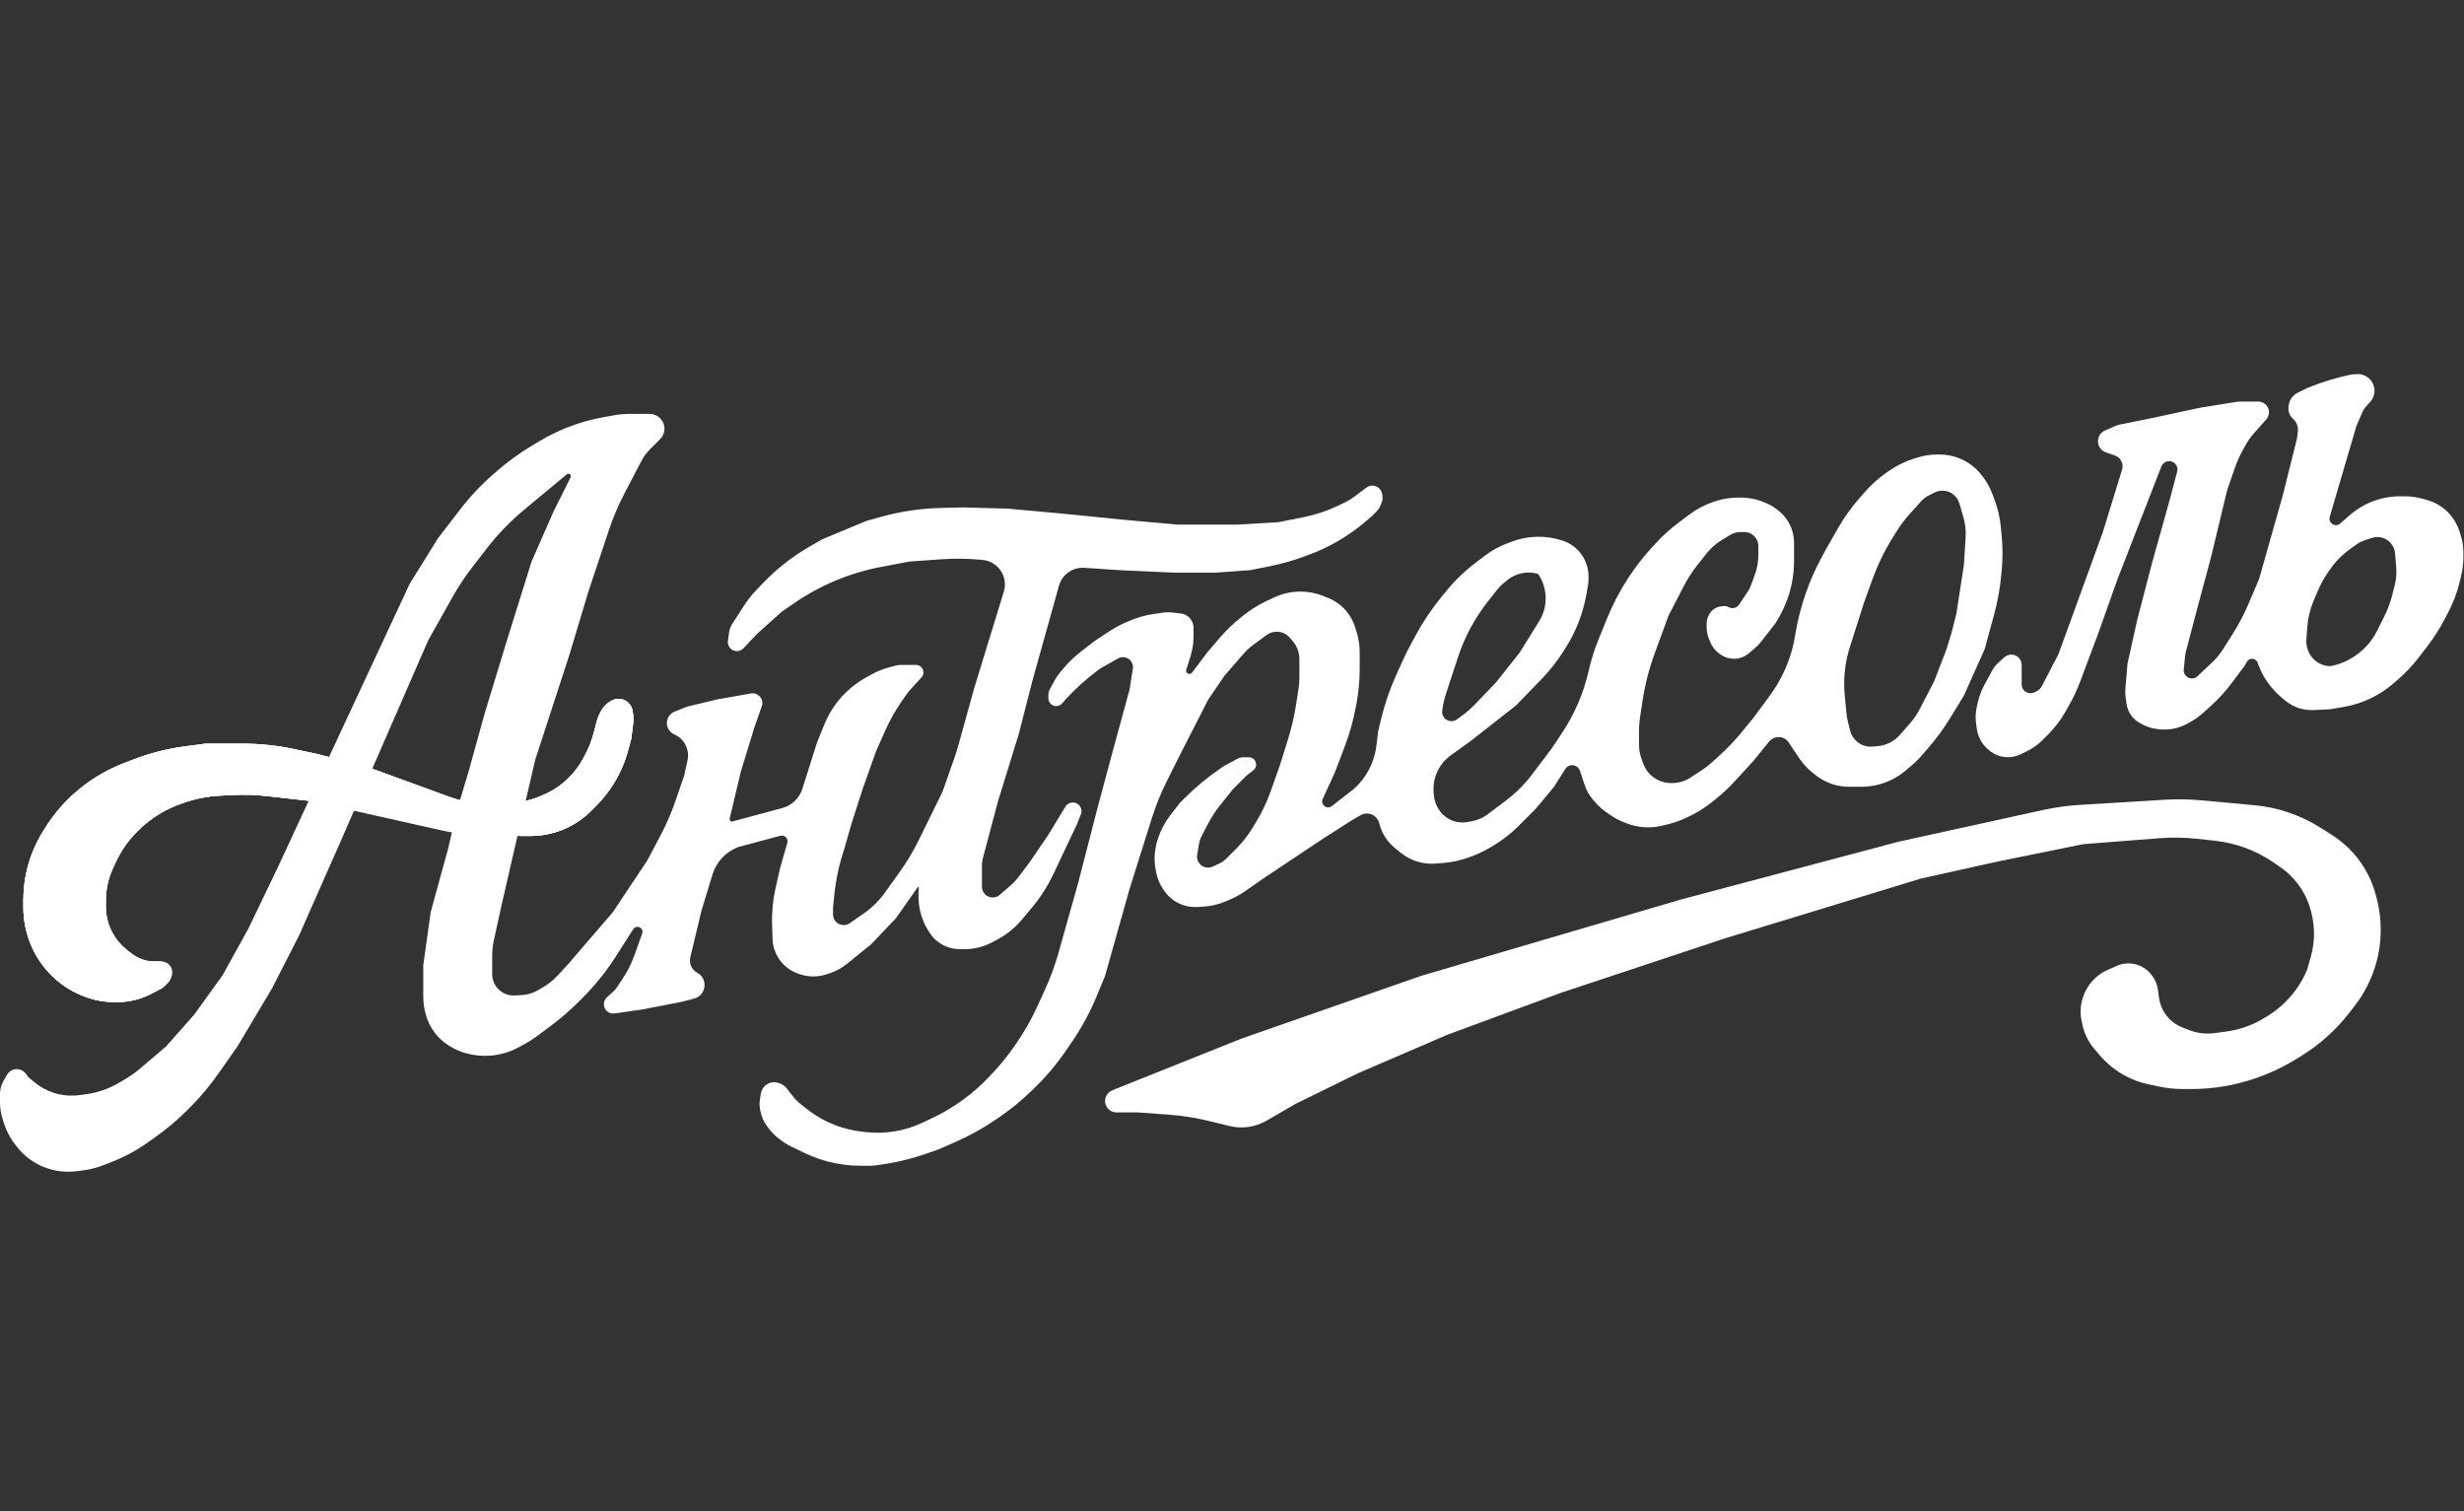
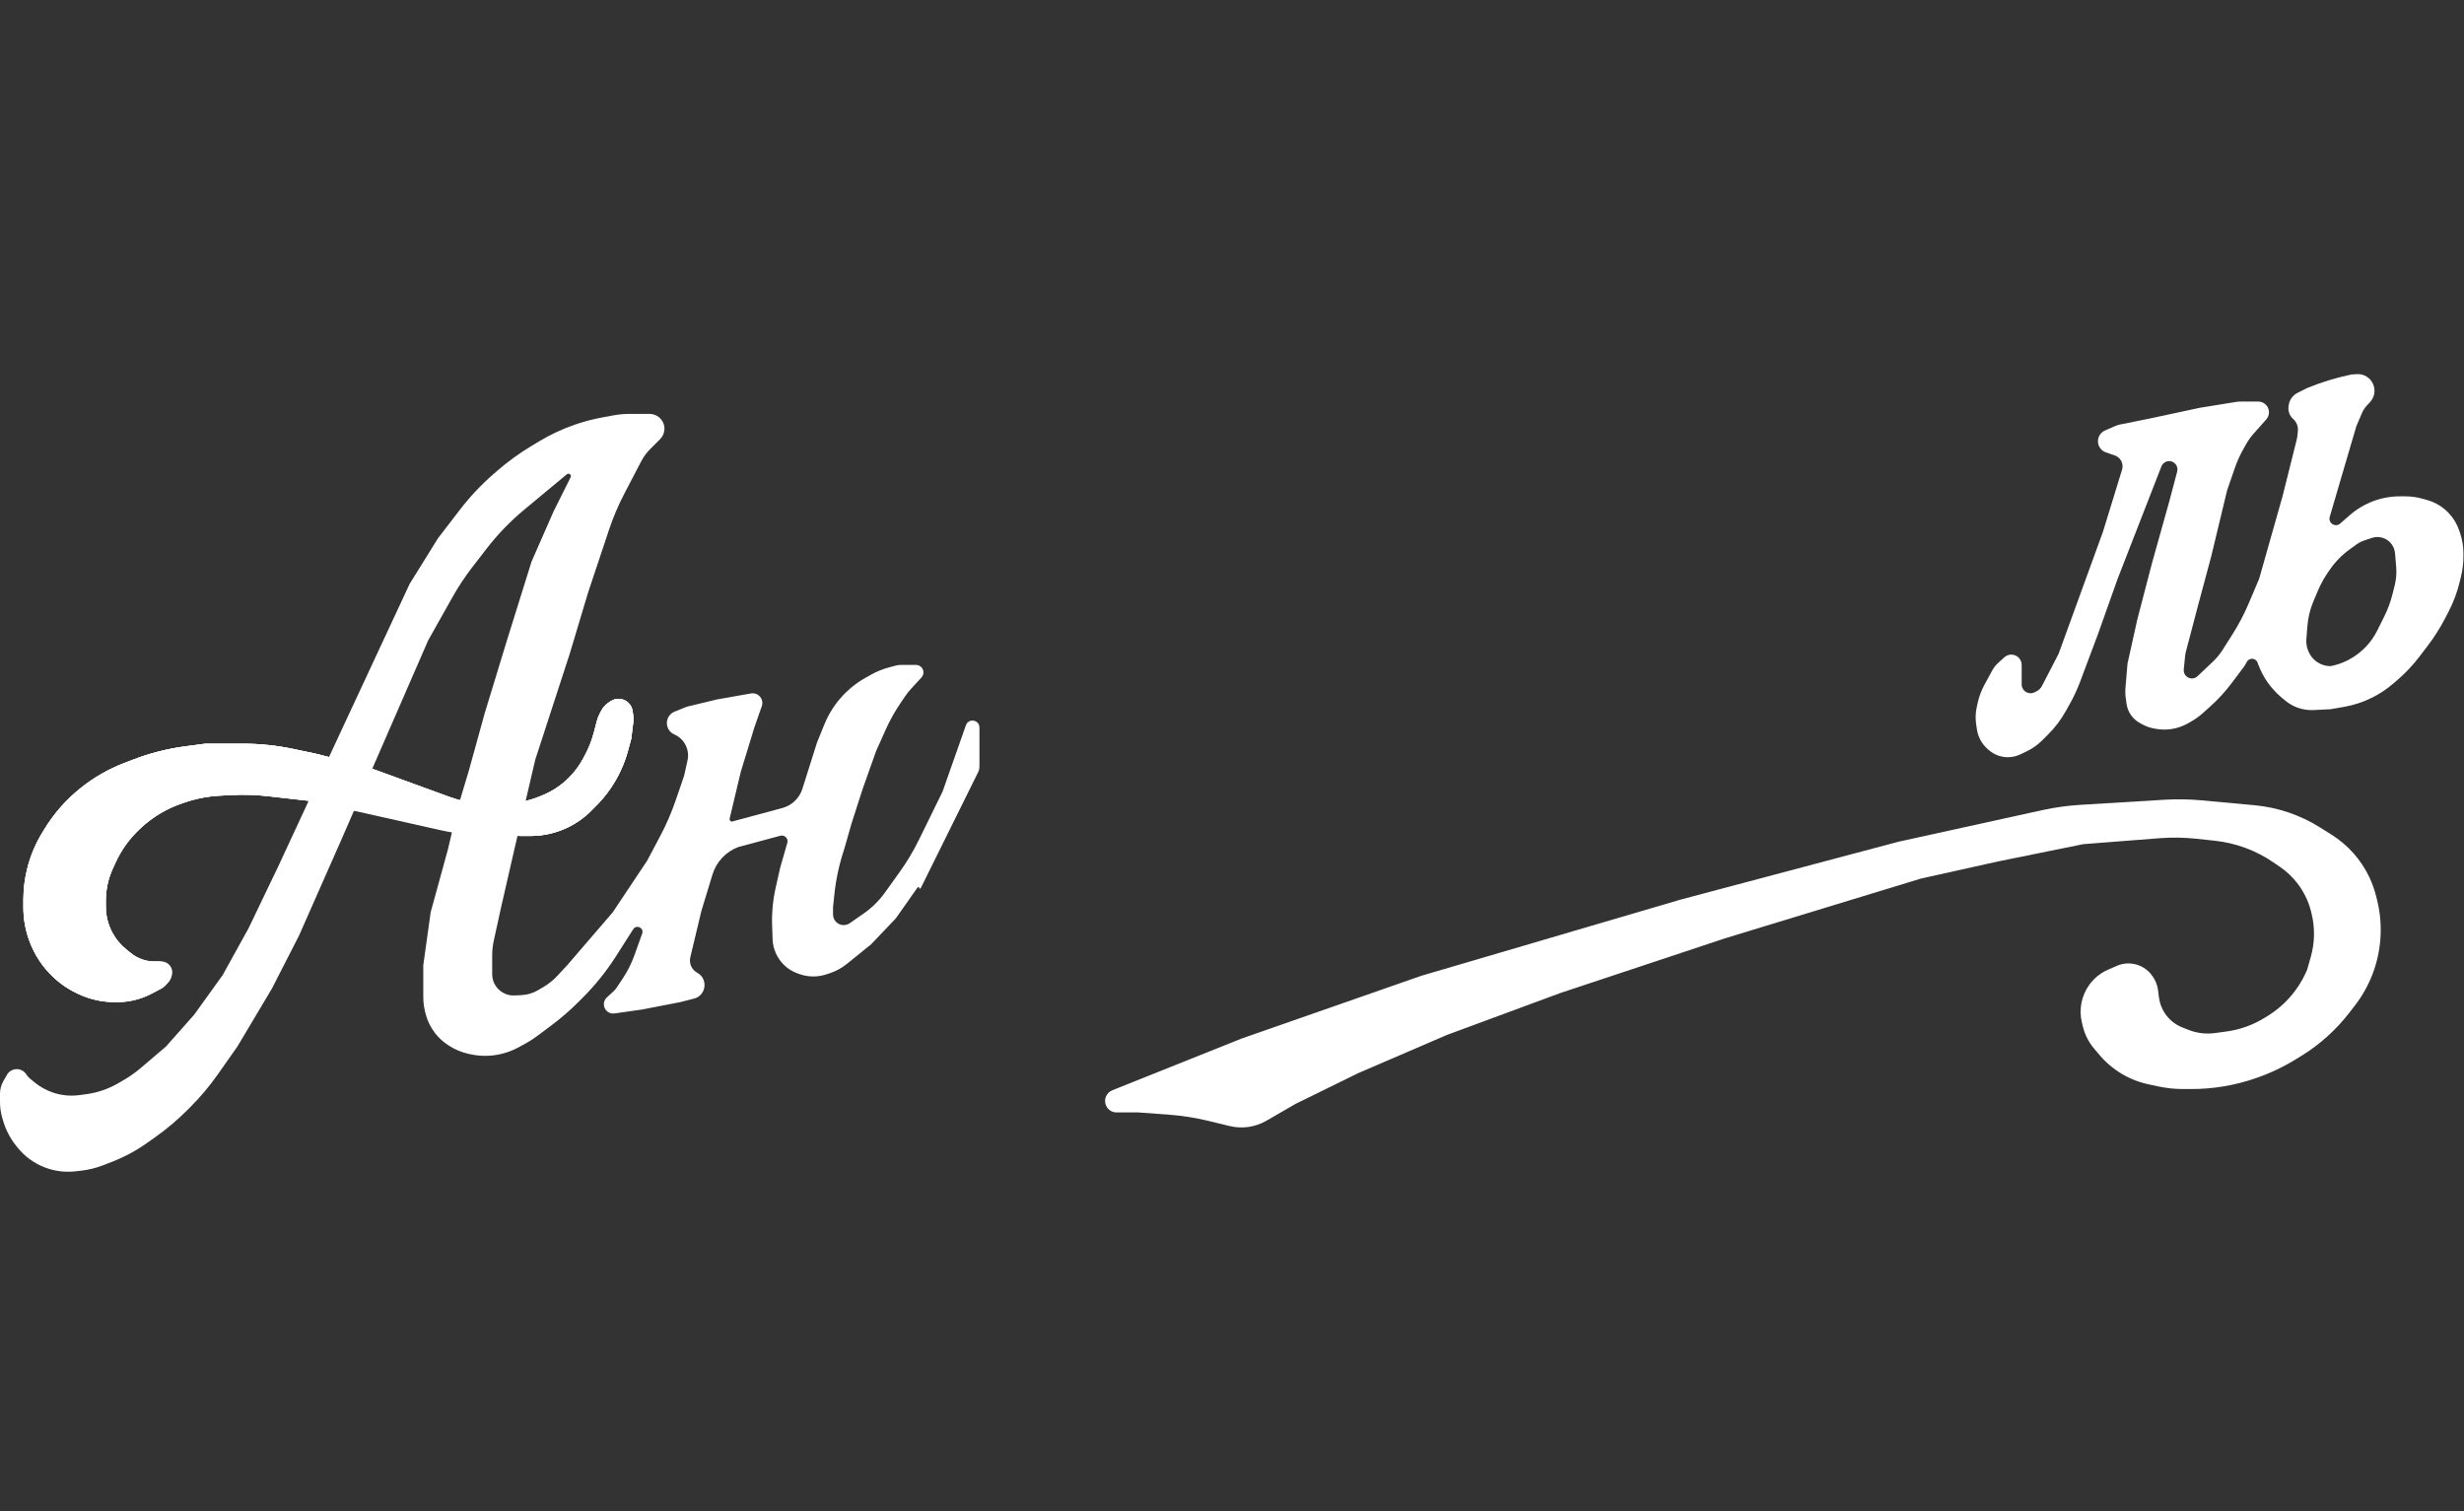
<svg xmlns="http://www.w3.org/2000/svg" width="2009" height="1232" viewBox="0 0 2009 1232" fill="none">
  <rect x="0" y="0" width="2009" height="1232" fill="#333333" stroke="none" />
  <path d="M44.057 891.056C50.721 893.161 57.767 893.773 64.694 892.849L70.022 892.139C79.429 890.884 88.495 887.776 96.693 882.994L100.947 880.512C105.874 877.638 110.535 874.333 114.877 870.634L135.439 853.118L158.514 827.034L181.589 794.929L202.657 756.806L226.736 706.643L278.905 594.278L334.084 475.894L357.159 438.774L375.07 415.489C383.174 404.954 392.305 395.25 402.328 386.521L404.998 384.194C413.887 376.453 423.44 369.509 433.548 363.445L439.737 359.731C448.869 354.252 458.543 349.735 468.606 346.252C475.896 343.729 483.364 341.756 490.949 340.352L499.933 338.688C504.398 337.861 508.928 337.445 513.468 337.445H529.57C531.641 337.445 533.678 337.973 535.489 338.979L535.581 339.03C539.393 341.148 541.758 345.166 541.758 349.527C541.758 352.712 540.492 355.766 538.241 358.018L530.044 366.214C527.169 369.09 524.748 372.387 522.867 375.993L509.028 402.518C504.102 411.959 499.936 421.778 496.568 431.881L479.556 482.917L464.507 533.08L436.416 619.36L419.36 692.597L408.325 740.754L402.614 766.861C401.742 770.847 401.302 774.916 401.302 778.996V794.227C401.302 798.552 402.914 802.722 405.824 805.923C409.314 809.762 414.335 811.842 419.517 811.595L425.158 811.326C429.916 811.1 434.548 809.719 438.654 807.304L443.11 804.683C447.32 802.207 451.146 799.131 454.469 795.552L462.5 786.903L499.621 743.763L527.712 701.627L538.404 681.43C543.308 672.168 547.478 662.537 550.876 652.624L557.81 632.402L560.564 620.006C562.472 611.423 558.158 602.668 550.191 598.95L549.537 598.645C549.033 598.41 548.55 598.133 548.092 597.819C541.499 593.285 542.585 583.24 549.995 580.221L558.752 576.653C559.46 576.365 560.19 576.13 560.933 575.952L584.897 570.2L612.294 565.366C616.151 564.685 619.925 566.933 621.164 570.649C621.718 572.309 621.704 574.106 621.126 575.758L614.995 593.275L603.959 629.392L594.919 667.36C594.526 669.012 596.241 670.372 597.76 669.613C597.879 669.553 598.005 669.505 598.134 669.47L637.855 658.776C645.507 656.716 651.616 650.956 654.122 643.438L666.161 605.314L672.145 590.584C676.782 579.17 684.105 569.044 693.492 561.065C697.334 557.799 701.488 554.922 705.896 552.473L710.711 549.798C715.105 547.357 719.783 545.467 724.64 544.172L730.347 542.65C731.694 542.291 733.082 542.109 734.475 542.109H746.843C750.745 542.109 753.644 545.723 752.798 549.533C752.564 550.585 752.056 551.556 751.325 552.347L742.962 561.408C741.257 563.254 739.69 565.222 738.271 567.295L734.553 572.729C729.767 579.724 725.616 587.133 722.149 594.867L714.317 612.337L703.282 643.438L694.252 671.529L688.233 692.597C684.232 704.6 681.556 717.005 680.254 729.59L679.203 739.75V745.551C679.203 750.918 684.022 754.999 689.315 754.117C690.584 753.906 691.79 753.415 692.847 752.68L704.326 744.694C710.939 740.094 716.718 734.4 721.415 727.857L733.222 711.412C739.336 702.897 744.729 693.887 749.346 684.476L768.493 645.444L787.555 591.269C789.689 585.254 798.591 586.786 798.591 593.169V624.784C798.591 626.495 798.196 628.184 797.436 629.718L750.711 724.123C750.394 724.762 749.431 724.537 749.431 723.823C749.431 723.164 748.584 722.896 748.205 723.435L730.806 748.159C730.515 748.572 730.195 748.963 729.846 749.329L710.304 769.848L690.294 786.01C686.277 789.255 681.711 791.753 676.812 793.386L673.859 794.37C666.908 796.687 659.394 796.687 652.444 794.37L650.996 793.887C641.616 790.761 634.301 783.329 631.324 773.9C630.475 771.211 629.998 768.419 629.907 765.601L629.524 753.722C629.203 743.779 630.15 733.836 632.341 724.132L636.063 707.646L642.083 686.578C642.558 683.252 639.479 680.523 636.234 681.393L601.953 690.591C591.834 694.386 584.056 702.672 580.909 713.011L571.855 742.76L562.85 780.417C561.652 785.43 563.961 790.623 568.485 793.091C577.582 798.053 575.892 811.593 565.855 814.166L554.8 817.001L523.699 823.021L501.022 826.26C497.789 826.722 494.623 825.063 493.162 822.142C491.642 819.102 492.329 815.421 494.845 813.134L500.085 808.371C501.109 807.439 502.016 806.386 502.784 805.234L507.647 797.939C511.645 791.942 514.892 785.478 517.316 778.69L523.593 761.116C523.663 760.918 523.719 760.715 523.758 760.508C524.598 756.101 518.74 753.77 516.321 757.548L511.66 764.832L502.417 779.357C494.557 791.708 485.369 803.162 475.017 813.514L471.58 816.95C464.867 823.664 457.685 829.893 450.089 835.589L438.215 844.495C435.013 846.897 431.643 849.064 428.129 850.98L422.833 853.869C415.266 857.996 406.787 860.357 398.177 860.767C392.958 861.016 387.686 860.537 382.6 859.34L381.295 859.033C375.945 857.774 370.848 855.612 366.225 852.64L365.457 852.147C361.294 849.47 357.622 846.096 354.605 842.173C350.995 837.481 348.392 832.096 346.956 826.353L346.61 824.97C345.62 821.01 345.12 816.943 345.12 812.861V786.903L351.139 743.763L365.185 692.597L373.211 658.487L382.24 628.389L395.282 581.236L413.341 522.044L433.406 457.836L451.465 416.702L465.251 389.129C466.222 387.187 463.845 385.301 462.175 386.688L427.367 415.596C416.044 425 405.79 435.621 396.791 447.267L385.162 462.317C379.209 470.021 373.824 478.148 369.051 486.633L349.133 522.044L277.902 685.575L243.791 762.825L221.719 805.965L193.628 853.118L177.539 876.014C170.888 885.479 163.43 894.352 155.25 902.532L152.552 905.23C144.503 913.279 135.78 920.627 126.48 927.192L119.603 932.046C110.798 938.261 101.262 943.372 91.211 947.263L83.927 950.082C78.163 952.314 72.133 953.789 65.99 954.472L61.32 954.991C52.678 955.951 43.932 954.764 35.859 951.534C27.476 948.181 20.092 942.736 14.412 935.719L13.363 934.424C8.514 928.434 4.88 921.555 2.666 914.173L1.95 911.786C0.657 907.477 0 903.002 0 898.502L0 891.726C0 888.121 0.941 884.58 2.729 881.45L5.671 876.302C7.149 873.716 9.786 872.004 12.75 871.708C16.033 871.379 19.242 872.833 21.16 875.518L22.164 876.924C22.769 877.771 23.48 878.537 24.279 879.203L27.909 882.228C32.667 886.193 38.152 889.191 44.057 891.056Z" fill="white" />
  <path d="M197.818 606.32C211.709 606.32 225.562 607.763 239.154 610.624L256.834 614.346L296.964 624.379L366.444 649.71C384.018 656.117 402.976 657.752 421.388 654.447L424.316 653.922C429.693 652.957 434.952 651.427 440.008 649.359L442.166 648.476C450.291 645.153 457.672 640.244 463.879 634.037C468.289 629.627 472.053 624.615 475.058 619.151L476.412 616.688C479.833 610.469 482.469 603.85 484.261 596.982L486.688 587.678C487.282 585.401 488.161 583.208 489.304 581.151L490.573 578.866C491.904 576.47 493.789 574.426 496.07 572.905L497.879 571.699C500.291 570.091 503.216 569.444 506.081 569.885C511.172 570.668 515.138 574.714 515.819 579.821L516.382 584.042C516.578 585.511 516.584 587 516.4 588.471L514.67 602.307L512.117 611.791C509.158 622.78 504.374 633.194 497.963 642.597C494.395 647.83 490.345 652.718 485.866 657.196L481.965 661.098C476.386 666.676 469.904 671.269 462.792 674.683C453.355 679.213 443.021 681.564 432.553 681.564H424.377L382.241 677.551L281.915 659.493L256.834 653.473L218.031 649.08C208.467 647.998 198.831 647.701 189.219 648.194L179.301 648.703C169.505 649.205 159.827 651.074 150.548 654.256L148.062 655.108C135.771 659.322 124.501 666.068 114.979 674.909L114.14 675.688C105.684 683.541 98.871 692.994 94.095 703.499L91.951 708.216C88.214 716.438 86.281 725.364 86.281 734.395V739.138C86.281 746.779 88.261 754.354 91.972 761.034C94.821 766.162 98.684 770.719 103.288 774.354L108.001 778.075C112.777 781.845 118.685 783.896 124.77 783.896H129.537C131.429 783.896 133.283 784.421 134.894 785.413C140.374 788.785 141.412 796.321 137.048 801.05L134.941 803.332C133.944 804.412 132.767 805.313 131.463 805.993L123.856 809.962C114.989 814.588 105.136 817.004 95.134 817.004H93.424C83.43 817.004 73.555 814.835 64.481 810.647L63.413 810.154C55.969 806.718 49.144 802.076 43.213 796.415L42.967 796.181C34.501 788.099 28.003 778.182 23.974 767.193L23.839 766.826C20.679 758.208 19.062 749.102 19.062 739.924V733.603C19.062 725.028 20.114 716.484 22.194 708.165C24.773 697.848 28.906 687.984 34.451 678.911L36.305 675.876C44.145 663.048 54.182 651.699 65.955 642.349L66.421 641.979C76.924 633.639 88.64 626.955 101.164 622.158L108.956 619.174C122.552 613.967 136.713 610.377 151.147 608.478L167.544 606.32H197.818Z" fill="white" />
  <path d="M197.818 606.32C211.709 606.32 225.562 607.763 239.154 610.624L256.834 614.346L296.964 624.379L366.444 649.71C384.018 656.117 402.976 657.752 421.388 654.447L424.316 653.922C429.693 652.957 434.952 651.427 440.008 649.359L442.166 648.476C450.291 645.153 457.672 640.244 463.879 634.037C468.289 629.627 472.053 624.615 475.058 619.151L476.412 616.688C479.833 610.469 482.469 603.85 484.261 596.982L486.688 587.678C487.282 585.401 488.161 583.208 489.304 581.151L490.573 578.866C491.904 576.47 493.789 574.426 496.07 572.905L497.879 571.699C500.291 570.091 503.216 569.444 506.081 569.885C511.172 570.668 515.138 574.714 515.819 579.821L516.382 584.042C516.578 585.511 516.584 587 516.4 588.471L514.67 602.307L512.117 611.791C509.158 622.78 504.374 633.194 497.963 642.597C494.395 647.83 490.345 652.718 485.866 657.196L481.965 661.098C476.386 666.676 469.904 671.269 462.792 674.683C453.355 679.213 443.021 681.564 432.553 681.564H424.377H402.479C387.695 681.564 372.955 679.93 358.529 676.692L281.915 659.493L256.834 653.473L218.031 649.08C208.467 647.998 198.831 647.701 189.219 648.194L179.301 648.703C169.505 649.205 159.827 651.074 150.548 654.256L148.062 655.108C135.771 659.322 124.501 666.068 114.979 674.909L114.14 675.688C105.684 683.541 98.871 692.994 94.095 703.499L91.951 708.216C88.214 716.438 86.281 725.364 86.281 734.395V739.138C86.281 746.779 88.261 754.354 91.972 761.034C94.821 766.162 98.684 770.719 103.288 774.354L106.468 776.864C112.237 781.419 119.373 783.896 126.724 783.896H131.62C132.816 783.896 134.001 784.139 135.101 784.611C138.35 786.003 140.456 789.198 140.456 792.733V792.845C140.456 794.848 139.789 796.794 138.559 798.375L136.16 801.459C134.364 803.769 132.091 805.665 129.496 807.019L122.579 810.628C114.551 814.816 105.63 817.004 96.575 817.004H93.424C83.43 817.004 73.555 814.835 64.481 810.647L63.413 810.154C55.969 806.718 49.144 802.076 43.213 796.415L42.967 796.181C34.501 788.099 28.003 778.182 23.974 767.193L23.839 766.826C20.679 758.208 19.062 749.102 19.062 739.924V733.603C19.062 725.028 20.114 716.484 22.194 708.165C24.773 697.848 28.906 687.984 34.451 678.911L36.305 675.876C44.145 663.048 54.182 651.699 65.955 642.349L66.421 641.979C76.924 633.639 88.64 626.955 101.164 622.158L108.956 619.174C122.552 613.967 136.713 610.377 151.147 608.478L167.544 606.32H197.818Z" fill="white" />
-   <path d="M794.576 560.168L818.455 482.368C822.183 470.221 813.825 457.711 801.175 456.506L800.183 456.411C789.107 455.357 777.962 455.225 766.864 456.018L741.403 457.836L718.29 462.239C705.642 464.648 693.276 468.358 681.39 473.311C669.264 478.363 657.703 484.681 646.902 492.159L637.065 498.97L617 517.028L606.226 528.521C603.759 531.152 599.751 531.614 596.75 529.613C594.407 528.051 593.158 525.291 593.53 522.499L594.401 515.961C594.748 513.36 595.661 510.866 597.076 508.656L606.008 494.7C609.314 489.533 613.126 484.708 617.387 480.294L622.69 474.802C633.558 463.546 645.935 453.851 659.466 445.994L670.172 439.778L706.289 424.729L718.34 421.381C734.323 416.942 750.794 414.501 767.378 414.115L785.546 413.693L821.664 414.696L865.807 418.709L915.97 423.725L960.113 427.738H1008.27L1042.38 425.732L1063.5 421.508C1072.79 419.649 1081.82 416.641 1090.37 412.551L1096.95 409.405C1099.36 408.253 1101.64 406.867 1103.78 405.265L1114.07 397.549C1115.71 396.319 1117.75 395.76 1119.79 395.987C1123.28 396.374 1126.12 398.975 1126.81 402.416L1127.09 403.853C1127.46 405.694 1127.31 407.602 1126.65 409.36L1125.95 411.234C1125.09 413.516 1123.75 415.588 1122.03 417.311L1118.63 420.716L1114.38 424.392C1107.2 430.623 1099.44 436.17 1091.23 440.964C1083.42 445.515 1075.24 449.367 1066.75 452.477L1063.42 453.7C1054.09 457.121 1044.51 459.818 1034.76 461.767L1019.3 464.859L991.214 466.865H957.103L912.96 464.859L884.082 462.934C874.604 462.302 865.981 468.403 863.423 477.552L841.729 555.152L830.693 598.292L813.638 653.471L801.456 699.386C800.885 701.54 800.595 703.758 800.595 705.986V722.956C800.595 727.799 804.521 731.725 809.363 731.725C811.473 731.725 813.512 730.964 815.106 729.582L824.329 721.59C826.559 719.657 828.576 717.492 830.347 715.131L839.722 702.63L854.771 680.559L868.674 657.66C870.487 654.674 874.209 653.46 877.434 654.804C881.001 656.29 882.713 660.365 881.278 663.953L877.846 672.533L868.817 691.594L859.061 712.253C854.215 722.515 848.055 732.104 840.737 740.778L832.89 750.078C827.461 756.512 820.868 761.865 813.455 765.856L809.301 768.093C802.269 771.879 794.408 773.861 786.422 773.861H782.521C778.56 773.861 774.64 773.057 770.999 771.496C765.45 769.118 760.773 765.082 757.609 759.941L756.039 757.39C754.978 755.666 754.054 753.861 753.276 751.992L752.877 751.036C750.596 745.559 749.27 739.732 748.958 733.808L748.919 733.066C748.593 726.864 749.297 720.651 751.003 714.679L774.511 632.402L794.576 560.168Z" fill="white" />
-   <path d="M920.988 562.176L923.67 545.195C923.885 543.83 923.751 542.433 923.278 541.135C921.555 536.395 915.987 534.339 911.596 536.82L896.91 545.121L895.058 546.51C885.611 553.595 876.829 561.525 868.819 570.202L866.059 573.422C864.144 575.657 860.953 576.302 858.32 574.985C856.147 573.899 854.774 571.677 854.774 569.247V566.799C854.774 565.082 855.2 563.391 856.014 561.879L859.694 555.046C861.091 552.45 862.764 550.011 864.683 547.773L868.014 543.887C871.885 539.37 876.201 535.255 880.897 531.603L891.894 523.049L903.29 515.452C907.724 512.496 912.395 509.911 917.255 507.724L919.068 506.908C926.33 503.64 934.024 501.435 941.915 500.359L949.172 499.369C951.11 499.105 953.072 499.08 955.015 499.296L962.602 500.139C967.202 500.65 971.085 503.79 972.549 508.18C972.952 509.39 973.158 510.657 973.158 511.933V518.797C973.158 524.275 972.326 529.723 970.692 534.952L968.141 543.114L967.217 545.784C966.144 548.885 970.427 550.922 972.154 548.131L984.194 532.079L994.725 519.792C999.732 513.95 1005.28 508.591 1011.28 503.785L1013.76 501.801C1019.45 497.254 1025.63 493.373 1032.2 490.232L1038.39 487.269C1043.03 485.051 1047.98 483.553 1053.07 482.826C1061.84 481.572 1070.79 482.645 1079.02 485.936L1082.76 487.433C1088.53 489.739 1093.64 493.424 1097.65 498.164C1100.9 502.008 1103.36 506.46 1104.87 511.261L1105.98 514.772C1107.72 520.258 1108.6 525.977 1108.6 531.73V545.837C1108.6 554.705 1107.8 563.556 1106.21 572.281L1105.6 575.627C1103.59 586.702 1100.57 597.571 1096.59 608.099L1088.53 629.394L1078.47 651.405C1076.54 655.624 1081.08 659.877 1085.17 657.678C1085.4 657.55 1085.63 657.402 1085.84 657.237L1103.58 643.44C1113.92 634.396 1120.55 621.854 1122.2 608.22L1123.65 596.287L1126.14 585.968C1129.15 573.48 1133.36 561.31 1138.7 549.626L1146.72 532.079L1153.65 519.078C1159.72 507.708 1166.88 496.958 1175.04 486.984L1179.37 481.694C1186.34 473.177 1194.29 465.513 1203.06 458.862L1210.65 453.102C1216.16 448.923 1222.23 445.549 1228.69 443.079L1232.32 441.691C1245.74 436.563 1260.51 436.241 1274.13 440.783L1254.07 467.87C1245.27 465.358 1235.81 467.329 1228.75 473.144L1225.87 475.513C1223.94 477.102 1222.19 478.893 1220.64 480.856L1213.1 490.424C1202.37 504.042 1194.12 519.44 1188.72 535.914L1179.09 565.272C1177.58 569.886 1176.52 574.635 1175.91 579.453C1175.1 585.947 1182.36 590.336 1187.74 586.599L1189.78 585.176C1194.5 581.89 1198.89 578.142 1202.87 573.988L1219.96 556.157L1239.02 532.079L1254.91 506.543C1262.32 494.626 1261.99 479.454 1254.07 467.87L1274.13 440.783C1286.72 444.976 1295.2 456.751 1295.2 470.013V471.881C1295.2 473.885 1295.02 475.885 1294.66 477.857L1293.29 485.436C1290.58 500.341 1285.04 514.591 1276.98 527.418L1274.87 530.776C1269.71 538.979 1263.71 546.623 1256.97 553.582L1236.01 575.219L1198.89 604.313L1182.9 615.804C1172.95 622.96 1167.62 634.928 1168.98 647.113L1169.2 649.131C1169.59 652.653 1170.74 656.049 1172.56 659.087L1172.81 659.506C1174.78 662.788 1177.55 665.519 1180.85 667.448C1185.38 670.089 1190.68 671.085 1195.86 670.267L1199.04 669.765C1204.21 668.948 1209.1 666.867 1213.27 663.706L1228.28 652.336C1236.07 646.433 1243.02 639.489 1248.92 631.697L1265.1 610.333L1273.34 597.981C1283.81 582.271 1291.31 564.77 1295.45 546.349C1297.29 538.187 1299.79 530.187 1302.92 522.431L1310.14 504.591C1314.88 492.847 1320.77 481.596 1327.71 471L1327.99 470.574C1333.55 462.097 1339.78 454.084 1346.62 446.614L1349.77 443.186C1355.51 436.915 1361.83 431.191 1368.64 426.087L1377.62 419.354C1383.5 414.941 1390.06 411.506 1397.03 409.18L1398.42 408.718C1404.48 406.698 1410.82 405.669 1417.21 405.669H1419.21C1426.09 405.669 1432.89 407.092 1439.2 409.85L1440.78 410.541C1444.04 411.967 1447.08 413.848 1449.81 416.126L1450.72 416.882C1455.31 420.707 1458.79 425.691 1460.8 431.317C1462.09 434.925 1462.75 438.728 1462.75 442.559V457.398C1462.75 463.694 1462.1 469.973 1460.81 476.137C1458.77 485.943 1455.14 495.349 1450.06 503.983L1447.7 508.001L1435.97 523.074C1434.43 525.059 1432.68 526.878 1430.76 528.502L1425.88 532.632C1422.48 535.514 1418.16 537.095 1413.7 537.095C1409.71 537.095 1405.83 535.832 1402.61 533.487L1401.79 532.891C1398.36 530.396 1395.72 526.963 1394.2 523.004L1393.26 520.561C1392.11 517.564 1391.51 514.38 1391.51 511.168V508.329C1391.51 506.134 1392.03 503.968 1393.01 502.005L1393.36 501.292C1395.33 497.354 1399.2 494.716 1403.58 494.317L1405.54 494.14C1406.86 494.019 1408.19 494.308 1409.34 494.967C1412.3 496.657 1416.06 495.769 1417.95 492.935L1425.28 481.937C1426.18 480.59 1426.91 479.142 1427.47 477.623L1430.8 468.586C1432.69 463.467 1433.65 458.056 1433.65 452.601V445.221C1433.65 443.618 1433.32 442.032 1432.66 440.566C1430.82 436.427 1426.72 433.76 1422.19 433.76H1419.14C1416.16 433.76 1413.25 434.58 1410.71 436.131L1403.53 440.517C1398.9 443.347 1394.81 446.973 1391.44 451.229L1384.2 460.37C1379.72 466.026 1375.81 472.103 1372.5 478.516L1360.41 501.981L1349.28 532.301C1344.67 544.829 1341.33 557.786 1339.3 570.978L1337.38 583.502C1336.68 588.006 1336.34 592.556 1336.34 597.112V606.777C1336.34 611.118 1337.12 615.425 1338.64 619.49L1339.89 622.813C1341.5 627.111 1344.31 630.858 1347.98 633.612C1352.14 636.735 1357.21 638.424 1362.41 638.424H1363.42C1368.66 638.424 1373.79 636.904 1378.18 634.048L1387.32 628.109C1390.11 626.293 1392.76 624.262 1395.23 622.034L1401.68 616.229C1408.27 610.3 1414.4 603.878 1420.01 597.019L1429.64 585.251L1443.14 566.928C1452.75 553.881 1459.44 538.915 1462.75 523.049L1464.11 515.231C1467.86 493.832 1475.05 473.183 1485.42 454.09L1488.83 447.805L1498.09 431.474C1503.27 422.321 1509.39 413.727 1516.34 405.829L1520.74 400.83C1525.54 395.379 1530.94 390.495 1536.85 386.274L1539.54 384.354C1545.82 379.864 1552.77 376.385 1560.14 374.042L1563.09 373.103C1568.4 371.414 1573.93 370.555 1579.5 370.555H1581.42C1586.54 370.555 1591.61 371.46 1596.41 373.228C1604.12 376.069 1610.87 381.044 1615.86 387.572L1617 389.06C1619.83 392.757 1622.12 396.832 1623.82 401.166L1625.75 406.119C1628.76 413.806 1630.67 421.88 1631.42 430.101L1632.14 438.015C1632.91 446.531 1632.92 455.1 1632.17 463.618L1631.79 467.891C1630.79 479.225 1628.78 490.447 1625.79 501.424L1618.25 529.069L1591.16 516.027L1595.18 499.975L1601.2 460.848L1602.65 438.255C1603.02 432.626 1602.39 426.977 1600.81 421.562L1597.55 410.381C1596.66 407.326 1594.78 404.653 1592.21 402.782C1587.87 399.624 1582.13 399.149 1577.33 401.55L1572.9 403.762C1570.38 405.022 1568.12 406.743 1566.24 408.837L1556.8 419.324C1552.96 423.589 1549.51 428.186 1546.48 433.06L1542.75 439.082C1536.25 449.551 1530.86 460.67 1526.68 472.259L1519.93 490.945L1508.28 527.555C1506.69 532.569 1505.49 537.703 1504.71 542.907C1503.49 551.04 1503.29 559.293 1504.11 567.476L1505.59 582.331C1505.79 584.275 1506.12 586.203 1506.6 588.098L1508.48 595.618C1509.4 599.306 1511.51 602.589 1514.47 604.964C1517.98 607.765 1522.43 609.103 1526.89 608.697L1530.98 608.325C1538.05 607.682 1544.61 604.329 1549.27 598.967L1557.46 589.545C1560.52 586.026 1563.15 582.155 1565.29 578.013L1577.12 555.154L1587.15 529.069L1591.16 516.027L1618.25 529.069L1601.2 567.193L1589.85 585.707C1584.71 594.084 1578.91 602.03 1572.48 609.466L1567.32 615.443C1564.49 618.719 1561.41 621.766 1558.1 624.554L1553.58 628.356C1547.28 633.664 1539.88 637.505 1531.91 639.602C1527.29 640.818 1522.53 641.433 1517.75 641.433H1507.48C1504.42 641.433 1501.37 641.11 1498.37 640.469C1492.09 639.122 1486.18 636.399 1481.08 632.495L1479.04 630.934C1474.23 627.258 1470.06 622.811 1466.7 617.775L1457.73 604.313C1453.93 599.969 1447.25 599.747 1443.17 603.828L1442.68 604.313L1429.64 620.365L1414.24 637.16C1409.8 642.009 1405 646.521 1399.89 650.66L1396.31 653.553C1389.8 658.828 1382.63 663.24 1374.98 666.681L1373.67 667.27C1368.86 669.437 1363.85 671.137 1358.7 672.346L1354.89 673.245C1351.23 674.106 1347.48 674.541 1343.72 674.541C1337.52 674.541 1331.37 673.357 1325.61 671.053L1324.28 670.52C1320.95 669.19 1317.76 667.547 1314.75 665.612L1311.52 663.533C1307.35 660.854 1303.61 657.569 1300.41 653.788L1298.32 651.325C1295.6 648.104 1293.51 644.393 1292.18 640.391L1288.18 628.387C1287.54 626.486 1286.09 624.973 1284.21 624.269C1281.26 623.164 1277.95 624.28 1276.26 626.941L1267.11 641.433L1252.06 659.492L1238.56 672.99C1231.54 680.012 1223.62 686.067 1214.99 690.993L1213.62 691.777C1209.16 694.327 1204.49 696.502 1199.67 698.279L1197.8 698.966C1191.2 701.399 1184.3 702.928 1177.29 703.512L1170.74 704.058C1166.13 704.442 1161.49 704.029 1157.02 702.837C1151.55 701.379 1146.45 698.785 1142.06 695.225L1137.3 691.378C1131.04 686.311 1126.6 679.345 1124.65 671.531C1123.16 664.597 1115.35 661.129 1109.21 664.683L1102.58 668.521L1077.5 684.573L1062.45 694.606L1029.34 716.677L1015.66 726.253C1011.42 729.225 1006.87 731.737 1002.09 733.748L999.167 734.979C993.243 737.473 986.929 738.913 980.51 739.234L975.842 739.468C972.079 739.656 968.314 739.141 964.74 737.95C958.484 735.864 953.078 731.796 949.342 726.362L948.334 724.895C945.518 720.8 943.59 716.16 942.674 711.275L942.209 708.794C941.442 704.704 941.215 700.53 941.534 696.381L941.555 696.116C941.888 691.784 942.789 687.514 944.235 683.417L944.757 681.939C946.956 675.71 950.144 669.876 954.199 664.662L962.122 654.476L965.991 650.607C974.763 641.835 984.33 633.895 994.568 626.89L998.239 624.378L1008.69 618.751C1010.39 617.835 1012.29 617.355 1014.23 617.355H1018.16C1020.66 617.355 1022.9 618.907 1023.78 621.248C1024.7 623.707 1023.92 626.479 1021.84 628.091L1016.3 632.404L1005.26 643.44L994.796 656.523C991.08 661.167 987.82 666.158 985.061 671.426L979.859 681.356C978.743 683.487 977.972 685.783 977.577 688.156L976.121 696.894C975.539 700.386 977.059 703.895 980.004 705.859C982.607 707.594 985.925 707.853 988.765 706.542L994.084 704.087C996.169 703.124 998.067 701.801 999.691 700.177L1008.13 691.742C1012.89 686.979 1017.08 681.676 1020.61 675.939L1023.71 670.901C1028.79 662.649 1032.97 653.882 1036.2 644.746L1043.39 624.378L1049.92 603.601C1052.92 594.056 1055.2 584.301 1056.74 574.416L1058.69 561.975C1059.19 558.77 1059.44 555.531 1059.44 552.286V537.315C1059.44 531.994 1057.53 526.848 1054.07 522.808L1051.59 519.91C1048.93 516.809 1045.05 515.023 1040.96 515.023C1037.97 515.023 1035.07 515.979 1032.66 517.752L1022.15 525.495C1018.93 527.87 1015.98 530.598 1013.36 533.629L998.239 551.141L985.197 570.202L962.122 615.349L951.186 637.22C946.445 646.702 942.463 656.546 939.277 666.657L920.988 724.704L900.923 795.935L893.789 813.058C888.526 825.687 881.986 837.745 874.27 849.044L869.352 856.245C861.66 867.509 852.839 877.96 843.026 887.434L840.666 889.712C832.695 897.408 824.1 904.431 814.97 910.708L812.33 912.523C801.857 919.723 790.724 925.912 779.08 931.006L764.481 937.393L755.157 940.609C742.012 945.141 728.432 948.295 714.635 950.02L711.308 950.436H701.845C692.808 950.436 683.807 949.281 675.062 947C668.475 945.282 662.069 942.933 655.931 939.987L645.56 935.009C641.917 933.26 638.484 931.103 635.328 928.578L634.068 927.57C631.396 925.433 629.006 922.966 626.953 920.229L625.434 918.204C622.531 914.333 620.6 909.821 619.805 905.047L619.621 903.944C619.215 901.512 619.2 899.031 619.575 896.595L620.334 891.663C620.771 888.822 622.303 886.265 624.602 884.54C627.394 882.447 631.014 881.803 634.356 882.806L635.164 883.048C637.706 883.811 639.945 885.353 641.563 887.456L646.319 893.639C648.17 896.046 650.312 898.215 652.695 900.097L657.862 904.175C664.695 909.57 672.289 913.925 680.397 917.097C687.597 919.914 695.135 921.774 702.819 922.628L706.333 923.018C714.292 923.902 722.335 923.655 730.224 922.283C737.645 920.992 744.862 918.718 751.683 915.521L759.829 911.703C768.927 907.438 777.58 902.281 785.661 896.308L785.898 896.133C793.01 890.877 799.658 885.021 805.771 878.63L808.012 876.287C815.097 868.88 821.58 860.92 827.399 852.483L828.607 850.732C835.337 840.973 841.189 830.637 846.094 819.845L852.462 805.836C856.672 796.573 860.172 787.004 862.931 777.21L878.852 720.691L894.904 658.489L905.94 617.355L920.988 562.176Z" fill="white" />
  <path d="M1690.48 499.97L1714.56 433.755L1730.2 382.928C1730.48 382.038 1730.61 381.113 1730.61 380.183C1730.61 376.216 1728.11 372.683 1724.36 371.372L1716.95 368.779C1713.12 367.437 1710.55 363.816 1710.55 359.751C1710.55 355.951 1712.8 352.511 1716.28 350.988L1724.33 347.467C1725.84 346.806 1727.42 346.309 1729.04 345.986L1751.68 341.456L1793.82 332.427L1823.08 327.707C1824.31 327.51 1825.54 327.41 1826.78 327.41H1841.28C1846.1 327.41 1850 331.316 1850 336.133C1850 338.269 1849.22 340.332 1847.8 341.928L1837.49 353.527C1835.14 356.173 1833.07 359.065 1831.34 362.151L1829.03 366.255C1826.3 371.115 1824 376.211 1822.18 381.481L1815.89 399.645L1802.85 453.821L1791.81 494.954L1782.12 531.777C1781.89 532.643 1781.74 533.525 1781.65 534.416L1780.51 545.806C1780.11 549.734 1783.2 553.143 1787.15 553.143C1788.85 553.143 1790.5 552.488 1791.74 551.314L1804.33 539.385C1807.34 536.529 1809.99 533.31 1812.21 529.801L1820.37 516.922C1825.4 508.978 1829.78 500.637 1833.45 491.981L1841.98 471.879L1861.04 404.661L1872.72 357.933C1872.96 356.982 1873.12 356.015 1873.21 355.039L1873.55 351.297C1873.88 347.632 1872.46 344.026 1869.71 341.582C1866.8 338.997 1865.38 335.127 1865.93 331.276L1866.07 330.332C1866.69 325.989 1869.4 322.227 1873.32 320.265L1881.1 316.375C1892.44 311.708 1904.19 308.082 1916.19 305.557L1917.22 305.339L1921.48 305.035C1927.32 304.617 1932.77 307.993 1935 313.409C1937.01 318.28 1936.01 323.871 1932.46 327.754L1929.58 330.888C1928.04 332.571 1926.79 334.502 1925.89 336.599L1921.23 347.476L1911.2 381.586L1899.54 421.382C1898.03 426.526 1904.26 430.38 1908.19 426.733L1915.87 420.014C1921.41 415.168 1927.76 411.346 1934.64 408.726C1941.69 406.039 1949.18 404.661 1956.73 404.661H1961.06C1965.92 404.661 1970.76 405.338 1975.43 406.673L1979.08 407.716C1985.87 409.656 1991.99 413.415 1996.8 418.587C2000.55 422.633 2003.4 427.436 2005.15 432.674L2005.94 435.05C2007.65 440.173 2008.52 445.538 2008.52 450.938V453.809C2008.52 459.149 2007.89 464.47 2006.64 469.662L2005.55 474.221C2003.52 482.661 2000.48 490.825 1996.49 498.535L1993.79 503.753C1989.57 511.917 1984.64 519.691 1979.04 526.985L1972.12 536.013C1966.97 542.733 1961.13 548.898 1954.7 554.408L1951.07 557.519C1945.91 561.942 1940.23 565.716 1934.15 568.755C1926.92 572.373 1919.19 574.915 1911.22 576.302L1900.16 578.224V543.11C1913.69 540.534 1925.8 532.708 1933.8 521.506C1935.44 519.21 1936.92 516.761 1938.18 514.237L1943.9 502.802C1946.84 496.919 1949.13 490.732 1950.72 484.351L1952.52 477.169C1953.72 472.338 1954.13 467.341 1953.72 462.378L1952.77 451.056C1952.49 447.659 1951.01 444.472 1948.6 442.061C1944.74 438.201 1939.03 436.853 1933.85 438.579L1927.83 440.587C1925.45 441.379 1923.21 442.527 1921.18 443.994L1915.8 447.878C1909.44 452.474 1903.92 458.136 1899.49 464.615L1897.9 466.928C1894.74 471.555 1892.04 476.487 1889.86 481.65L1886.25 490.172C1883.51 496.661 1881.83 503.553 1881.29 510.578L1880.47 521.232C1880.23 524.403 1880.73 527.587 1881.94 530.527L1882.16 531.05C1885.16 538.348 1892.27 543.11 1900.16 543.11V578.224L1886.43 578.911C1882.24 579.12 1878.06 578.548 1874.09 577.224C1870.11 575.896 1866.4 573.834 1863.18 571.145L1859.94 568.444C1857.33 566.274 1854.93 563.872 1852.76 561.267L1851.57 559.837C1847.87 555.399 1844.86 550.431 1842.64 545.099L1841.11 541.439C1841.02 541.216 1840.94 540.986 1840.88 540.751C1839.83 536.52 1834.15 535.736 1831.99 539.524L1829.94 543.11L1819.59 556.902C1814.46 563.743 1808.68 570.069 1802.32 575.79L1796.22 581.28C1793.29 583.917 1790.09 586.233 1786.66 588.189L1784.03 589.696C1779.89 592.06 1775.35 593.645 1770.64 594.369C1766.72 594.973 1762.73 594.973 1758.81 594.369L1757.23 594.126C1753.56 593.562 1750.02 592.364 1746.76 590.587L1744.69 589.458C1742.03 588.005 1739.7 585.997 1737.88 583.57C1735.75 580.721 1734.36 577.379 1733.86 573.854L1733.24 569.481C1732.83 566.624 1732.74 563.73 1732.98 560.854L1734.63 541.104L1742.65 504.987L1754.69 458.837L1768.74 408.674L1775.15 384.452C1776.39 379.761 1772.44 375.324 1767.64 376.01C1765.22 376.356 1763.17 377.98 1762.29 380.259L1726.6 471.879L1710.55 517.026L1696.07 555.637C1693.69 561.991 1690.83 568.155 1687.51 574.076L1684.27 579.863C1680.4 586.764 1675.61 593.099 1670.02 598.692L1665.23 603.481C1661.36 607.348 1656.85 610.516 1651.91 612.844L1647.09 615.11C1643.95 616.586 1640.53 617.351 1637.07 617.351C1631.4 617.351 1625.93 615.309 1621.65 611.599L1620.76 610.834C1615.91 606.626 1612.73 600.807 1611.82 594.446L1611.21 590.151C1610.56 585.581 1610.74 580.932 1611.74 576.426L1612.48 573.067C1613.65 567.836 1615.54 562.795 1618.1 558.091L1624.46 546.439C1625.66 544.235 1627.22 542.248 1629.08 540.56L1634.23 535.883C1636.17 534.115 1638.83 533.354 1641.42 533.824C1645.43 534.554 1648.35 538.05 1648.35 542.13V547.123V557.964C1648.35 560.566 1649.74 562.969 1652 564.26C1654.11 565.463 1656.67 565.534 1658.84 564.45L1660.36 563.69C1662.33 562.704 1663.94 561.116 1664.96 559.156L1678.45 533.078L1690.48 499.97Z" fill="white" />
  <path d="M902.243 902.241C899.425 897.31 901.617 891.026 906.89 888.916L1012.28 846.759L1158.76 795.593L1370.45 733.391L1548.02 686.238L1665.16 660.503C1675.34 658.267 1685.68 656.827 1696.08 656.197L1764.5 652.05C1774.67 651.434 1784.87 651.593 1795.01 652.525L1838.06 656.484C1857.12 658.237 1875.5 664.466 1891.7 674.666L1901.1 680.584C1914.26 688.868 1924.82 700.686 1931.58 714.687C1934.04 719.786 1935.97 725.123 1937.34 730.617L1938.09 733.593C1942.8 752.453 1941.97 772.273 1935.7 790.674C1932.1 801.237 1926.77 811.131 1919.94 819.952L1915.32 825.908C1904.63 839.697 1891.57 851.461 1876.73 860.644L1872.3 863.388C1862.15 869.673 1851.34 874.828 1840.06 878.76L1839.53 878.947C1822.55 884.868 1804.7 887.892 1786.73 887.892L1779.94 887.892C1773.16 887.892 1766.4 887.176 1759.77 885.756L1751.73 884.032C1736.09 880.681 1722.01 872.231 1711.7 860.01L1707.38 854.894C1702.87 849.547 1699.69 843.207 1698.1 836.394L1697.38 833.319C1694.91 822.741 1697.17 811.612 1703.56 802.827C1707.48 797.434 1712.77 793.187 1718.89 790.528L1725.95 787.458C1730.3 785.567 1735.11 785.024 1739.77 785.898C1745.5 786.973 1750.64 790.122 1754.2 794.745L1754.53 795.183C1757.27 798.736 1759 802.954 1759.56 807.401L1760.27 813.103C1760.56 815.467 1761.14 817.788 1761.97 820.019C1765 828.099 1771.32 834.515 1779.35 837.671L1784.47 839.681C1791.26 842.349 1798.62 843.236 1805.85 842.259L1815.28 840.985C1826.27 839.5 1836.82 835.731 1846.26 829.92L1848.86 828.326C1863.3 819.437 1874.58 806.231 1881.1 790.577L1884.05 780.278C1887.38 768.622 1887.58 756.294 1884.64 744.533L1884.3 743.159C1882.19 734.733 1878.35 726.84 1873.02 719.985C1869.07 714.907 1864.36 710.471 1859.05 706.833L1853.66 703.139C1839.41 693.363 1822.95 687.28 1805.76 685.439L1790.83 683.84C1780.81 682.766 1770.7 682.619 1760.65 683.403L1698.51 688.245L1629.29 702.29L1566.08 716.336L1406.56 764.994L1272.13 809.638L1179.83 843.749L1107.59 874.85L1056.43 899.931L1032.62 913.713C1023.44 919.03 1012.55 920.564 1002.25 917.99L985.249 913.868C974.531 911.27 963.617 909.559 952.618 908.755L928.011 906.954L910.364 906.954C907.008 906.954 903.908 905.156 902.243 902.241Z" fill="white" />
  <path d="M197.818 606.32C211.709 606.32 225.562 607.763 239.154 610.624L256.834 614.346L296.964 624.379L366.444 649.71C384.018 656.117 402.976 657.752 421.388 654.447L424.316 653.922C429.693 652.957 434.952 651.427 440.008 649.359L442.166 648.476C450.291 645.153 457.672 640.244 463.879 634.037C468.289 629.627 472.053 624.615 475.058 619.151L476.412 616.688C479.833 610.469 482.469 603.85 484.261 596.982L486.688 587.678C487.282 585.401 488.161 583.208 489.304 581.151L490.573 578.866C491.904 576.47 493.789 574.426 496.07 572.905L497.879 571.699C500.291 570.091 503.216 569.444 506.081 569.885C511.172 570.668 515.138 574.714 515.819 579.821L516.382 584.042C516.578 585.511 516.584 587 516.4 588.471L514.67 602.307L512.117 611.791C509.158 622.78 504.374 633.194 497.963 642.597C494.395 647.83 490.345 652.718 485.866 657.196L481.965 661.098C476.386 666.676 469.904 671.269 462.792 674.683C453.355 679.213 443.021 681.564 432.553 681.564H424.377L382.241 677.551L281.915 659.493L256.834 653.473L218.031 649.08C208.467 647.998 198.831 647.701 189.219 648.194L179.301 648.703C169.505 649.205 159.827 651.074 150.548 654.256L148.062 655.108C135.771 659.322 124.501 666.068 114.979 674.909L114.14 675.688C105.684 683.541 98.871 692.994 94.095 703.499L91.951 708.216C88.214 716.438 86.281 725.364 86.281 734.395V739.138C86.281 746.779 88.261 754.354 91.972 761.034C94.821 766.162 98.684 770.719 103.288 774.354L108.001 778.075C112.777 781.845 118.685 783.896 124.77 783.896H129.537C131.429 783.896 133.283 784.421 134.894 785.413C140.374 788.785 141.412 796.321 137.048 801.05L134.941 803.332C133.944 804.412 132.767 805.313 131.463 805.993L123.856 809.962C114.989 814.588 105.136 817.004 95.134 817.004H93.424C83.43 817.004 73.555 814.835 64.481 810.647L63.413 810.154C55.969 806.718 49.144 802.076 43.213 796.415L42.967 796.181C34.501 788.099 28.003 778.182 23.974 767.193L23.839 766.826C20.679 758.208 19.062 749.102 19.062 739.924V733.603C19.062 725.028 20.114 716.484 22.194 708.165C24.773 697.848 28.906 687.984 34.451 678.911L36.305 675.876C44.145 663.048 54.182 651.699 65.955 642.349L66.421 641.979C76.924 633.639 88.64 626.955 101.164 622.158L108.956 619.174C122.552 613.967 136.713 610.377 151.147 608.478L167.544 606.32H197.818Z" fill="white" />
</svg>